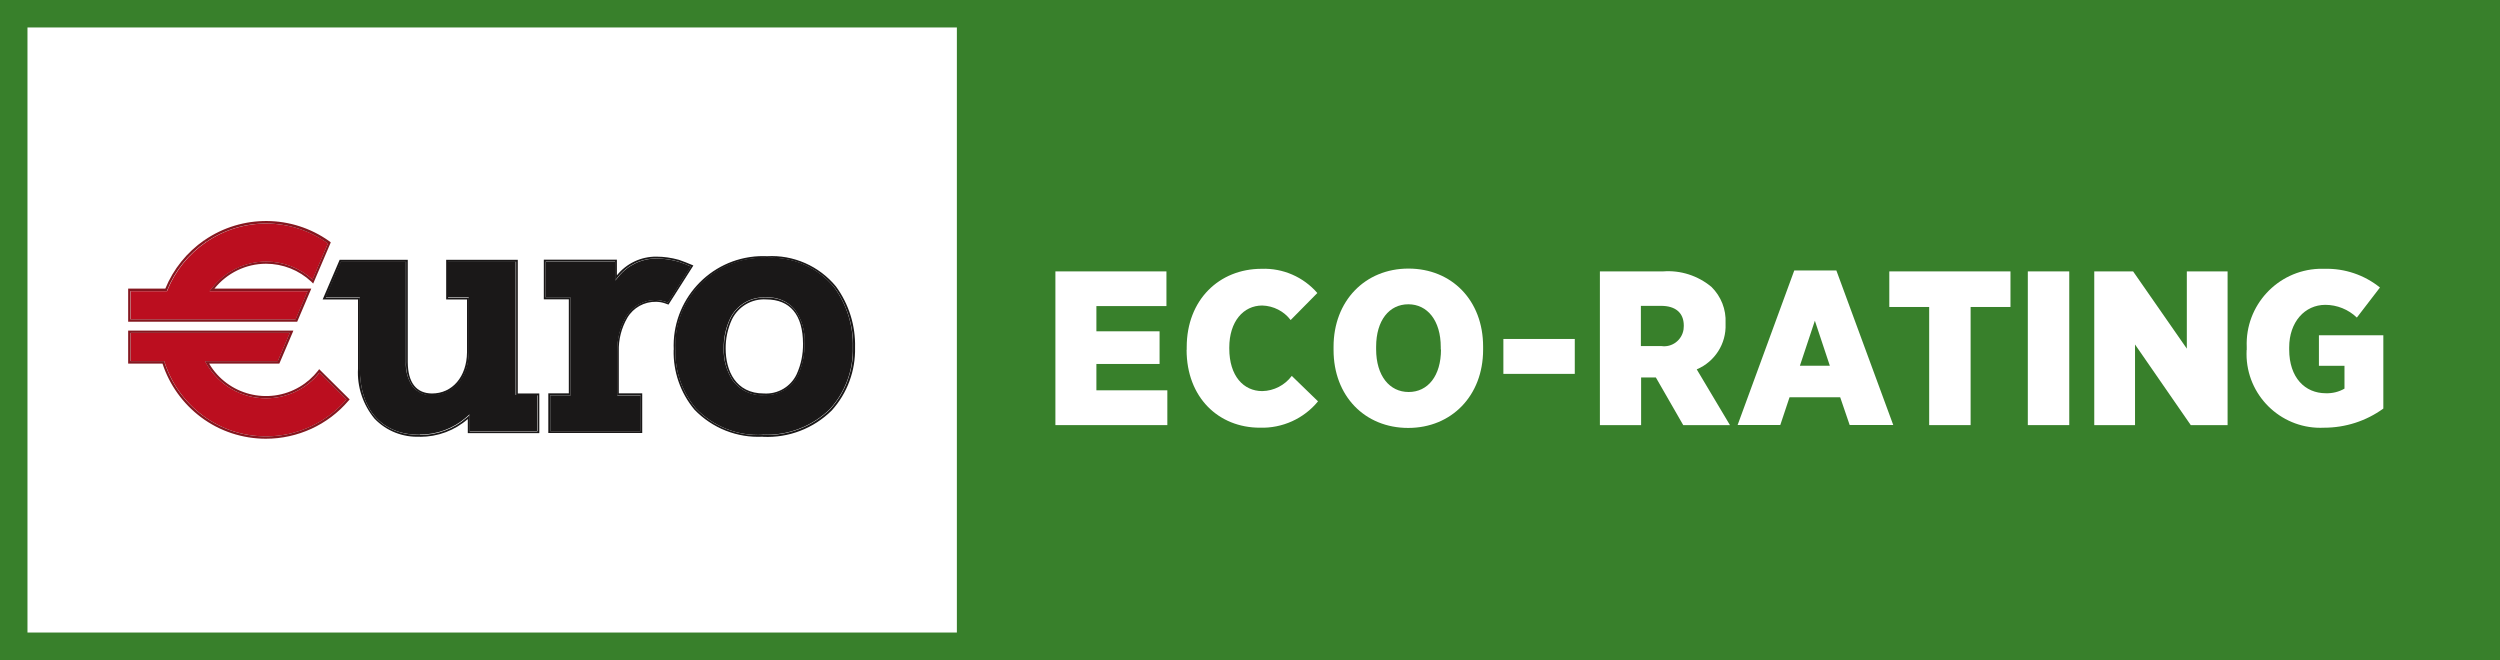
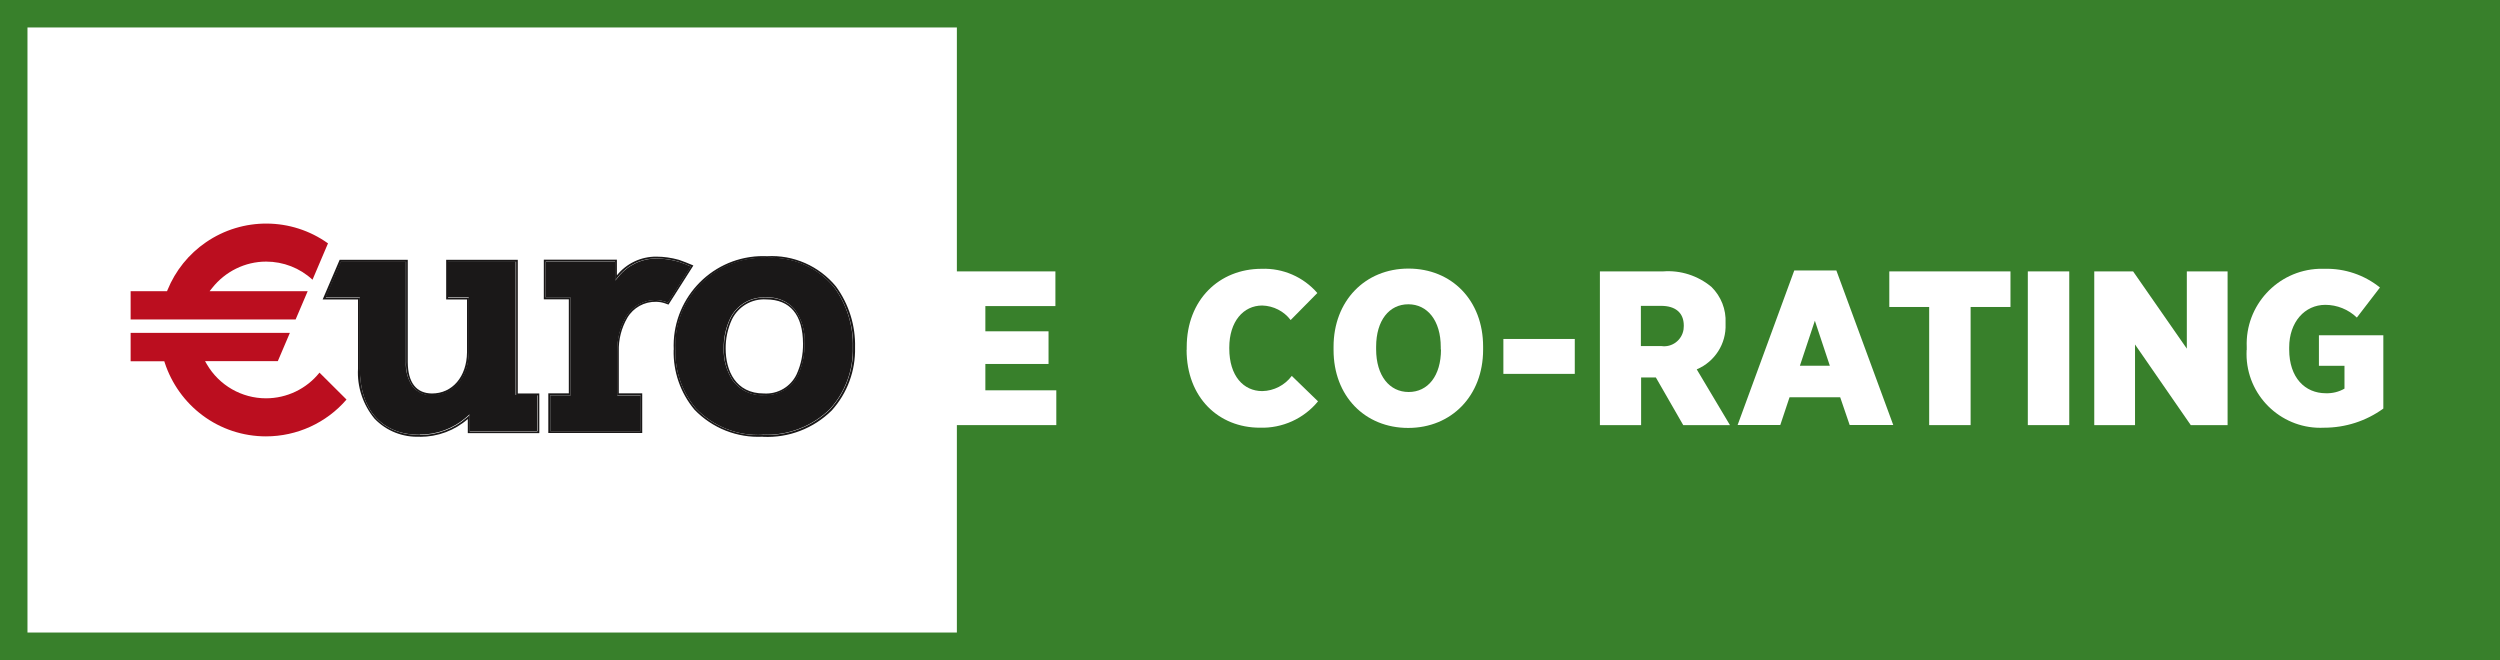
<svg xmlns="http://www.w3.org/2000/svg" id="uuid-5d7fe292-5907-445c-98bd-93a8c072a5a5" viewBox="0 0 222 58.61">
  <rect x="0" y="0" width="222" height="58.61" fill="#333333" stroke="none" />
  <defs>
    <clipPath id="uuid-59841f48-5d9a-4d57-a809-4d86b939099c">
      <rect width="222" height="58.61" style="fill:none; stroke-width:0px;" />
    </clipPath>
  </defs>
  <g id="uuid-6c8c6b35-dc7e-431f-a22e-7f831ff25fb1">
    <rect id="uuid-513f1989-e2dd-44e5-a505-5665e6542089" x="1.22" y="1.22" width="219.56" height="56.17" style="fill:#fff; stroke-width:0px;" />
    <path id="uuid-e52a039c-6d4e-4ba3-9cff-9fc9dd41873d" d="m2.44,2.44h217.11v53.73H2.44V2.44ZM0,58.61h222V0H0v58.61Z" style="fill:#38802b; stroke-width:0px;" />
    <rect id="uuid-6dc6203f-d5f7-4f68-80d6-f33ef1193835" x="84.97" y="1.62" width="136.62" height="55.36" style="fill:#38802b; stroke-width:0px;" />
    <g id="uuid-3b85bde8-7fee-4541-acec-52402a51d7d0">
      <g style="clip-path:url(#uuid-59841f48-5d9a-4d57-a809-4d86b939099c);">
        <g id="uuid-7817a6d9-30ef-42a7-ac78-0bc16235b251">
          <path id="uuid-9bd8df0a-00bb-42e6-882f-ca0b31d6b3f1" d="m37.29,38.61h0c-3.35,0-5.33-2.17-5.34-5.88v-6.32h-3.05c.24-.56,1.21-2.83,1.37-3.2h5.77v8.91c-.05.77.16,1.54.59,2.18.42.52,1.05.81,1.72.77h0c1.91,0,3.25-1.58,3.27-3.8v-4.87h-1.86v-3.2h6.03v11.87h1.9v3.2h-6.02v-.49l.02-.98-.28.25c-1.14,1-2.62,1.55-4.14,1.54" style="fill:#1a1818; stroke-width:0px;" />
          <path id="uuid-412ef79e-2e12-42de-bcde-a229d1f8c883" d="m37.29,38.78c-1.52.07-2.99-.51-4.04-1.61-1.02-1.24-1.55-2.83-1.46-4.43v-6.15h-3.14l.05-.11c.09-.21,1.4-3.27,1.44-3.36l.02-.05h6.05v9.08c.01,1.83.76,2.78,2.15,2.79,1.81,0,3.08-1.48,3.11-3.64v-4.71h-1.85v-3.52h6.36v11.87h1.91v3.52h-6.35v-1.26h.01c-1.17,1.03-2.68,1.59-4.25,1.59m-8.39-12.35h3.05v6.31c0,3.7,1.99,5.87,5.34,5.88h0c1.52,0,2.99-.54,4.14-1.54l.28-.25-.02.98v.49h6.03v-3.2h-1.9v-11.87h-6.04v3.2h1.85v4.87c-.02,2.22-1.37,3.8-3.27,3.8h0c-.66.03-1.3-.26-1.72-.77-.43-.64-.64-1.41-.59-2.18v-8.91h-5.77c-.16.37-1.13,2.64-1.37,3.2" style="fill:#1a1818; stroke-width:0px;" />
          <path id="uuid-1042d339-de0c-442f-9631-ecacde95e187" d="m56.88,38.29h-8.02v-3.19h1.82v-8.67h-2.21v-3.2h6.17v1.68l.29-.35-.06-.05.06.05c.82-1.02,2.07-1.61,3.38-1.6.66,0,1.32.1,1.95.28.37.12.74.27,1.1.43l-2.04,3.2-.19-.06c-.26-.09-.54-.15-.82-.16h0c-1.11-.03-2.15.54-2.72,1.5-.53.93-.8,1.99-.77,3.06v3.9h2.08v3.19Z" style="fill:#1a1818; stroke-width:0px;" />
          <path id="uuid-0c50a274-bec0-460c-be2d-d2c4670db147" d="m57.04,38.45h-8.35v-3.52h1.82v-8.35h-2.22v-3.52h6.49v1.39c.85-1.06,2.14-1.67,3.5-1.66h0c.68,0,1.35.1,2,.28.41.14.81.3,1.21.47l.08.04-2.21,3.47-.3-.11c-.25-.09-.51-.13-.77-.14h0c-1.06-.03-2.05.51-2.59,1.43-.52.9-.78,1.93-.75,2.97v3.73h2.08v3.52Zm-8.18-3.36v3.2h8.02v-3.2h-2.08v-3.89c-.02-1.07.24-2.13.77-3.06.57-.96,1.61-1.53,2.72-1.5h0c.28.01.56.07.82.16l.19.06,2.04-3.2c-.36-.16-.73-.3-1.1-.43-.63-.18-1.29-.28-1.95-.28-1.31-.01-2.56.58-3.38,1.6l-.06-.05-.06-.05.06.05.06.05-.29.35v-1.68h-6.16v3.2h2.22v8.67h-1.82" style="fill:#1a1818; stroke-width:0px;" />
          <path id="uuid-17a52ea8-e4ca-474c-8159-94119c101c12" d="m67.73,38.61c-2.24.12-4.41-.74-5.96-2.36h0s0,0,0,0c-1.21-1.46-1.85-3.31-1.8-5.2h0c-.21-4.29,3.1-7.95,7.39-8.16.24-.01.49-.01.73,0,2.3-.13,4.52.84,5.98,2.61,1.12,1.54,1.71,3.42,1.66,5.33.05,2.02-.67,3.98-2.02,5.48-1.59,1.56-3.76,2.39-5.99,2.29m.09-3.52h0c1.28.07,2.49-.63,3.05-1.79.4-.87.6-1.83.58-2.79.07-1.08-.24-2.15-.88-3.03-.63-.73-1.57-1.12-2.53-1.06h0c-1.35-.08-2.61.66-3.2,1.88-.39.83-.58,1.73-.57,2.65h0c-.03,1,.25,1.98.79,2.82.63.88,1.67,1.38,2.75,1.33h0" style="fill:#1a1818; stroke-width:0px;" />
          <path id="uuid-1699b733-ef83-4f02-a605-188067855c21" d="m67.74,38.78h0c-2.28.12-4.5-.76-6.08-2.41h0c-1.24-1.49-1.89-3.37-1.84-5.31h.16c-.05,1.89.59,3.74,1.8,5.2,1.55,1.62,3.72,2.48,5.96,2.36,2.23.1,4.4-.73,5.99-2.29,1.35-1.5,2.07-3.46,2.02-5.48.05-1.91-.54-3.78-1.66-5.33-1.47-1.77-3.69-2.74-5.98-2.61-4.29-.19-7.93,3.13-8.12,7.43-.01.24-.01.49,0,.73h-.16c-.21-4.38,3.17-8.11,7.56-8.32.24-.01.49-.01.73,0h0c2.35-.13,4.61.87,6.11,2.68,1.15,1.57,1.75,3.48,1.7,5.43.05,2.06-.69,4.06-2.07,5.59-1.62,1.6-3.83,2.45-6.1,2.34m-5.96-2.52h0s0,0,0,0m6.05-1.16h-.02c-1.09.05-2.12-.45-2.76-1.33-.54-.84-.82-1.82-.79-2.82h.16c0,1.95.89,3.98,3.39,3.98,1.23.08,2.38-.59,2.91-1.7.39-.85.58-1.78.57-2.72-.01-2.57-1.15-3.92-3.25-3.93-1.29-.09-2.5.62-3.07,1.79-.37.81-.56,1.69-.55,2.58h-.16c0-.91.19-1.82.57-2.65.59-1.22,1.85-1.96,3.2-1.88h0c.96-.05,1.9.34,2.53,1.06.64.88.95,1.95.88,3.03.02.96-.18,1.92-.58,2.79-.56,1.16-1.76,1.86-3.05,1.79" style="fill:#1a1818; stroke-width:0px;" />
          <path id="uuid-6a25565e-8b73-4e72-a993-3fdc7ab79631" d="m23.62,38.75c-2.03,0-4.01-.65-5.64-1.87-1.57-1.17-2.74-2.81-3.35-4.67l-.04-.13h-2.99v-2.52h14.14c-.22.52-.92,2.16-1.07,2.51h-6.46l.09.16.07.12h0c1.09,1.87,3.09,3.02,5.25,3.02h0c1.85,0,3.6-.84,4.75-2.28l2.4,2.39c-1.79,2.08-4.41,3.27-7.15,3.27m2.63-10.38h-14.65v-2.51h3.23l.03-.07.02-.05h0c.7-1.71,1.88-3.18,3.4-4.22l-.06-.09.06.09c3.27-2.25,7.6-2.22,10.83.08h.02c-.19.45-1.12,2.64-1.38,3.24-1.12-1.04-2.59-1.61-4.12-1.61-1.86,0-3.62.87-4.78,2.33l-.24.3h8.71c-.22.52-.92,2.16-1.07,2.51" style="fill:#bb0e1f; stroke-width:0px;" />
-           <path id="uuid-a3ee53fd-e7a3-4803-8b66-76fd3ebdb584" d="m23.62,38.96h0c-2.08,0-4.1-.66-5.77-1.91-1.6-1.2-2.8-2.86-3.42-4.76h-2.95s-.1,0-.1,0v-.1h0v-2.83h14.67l-.06.15c-.09.2-1.12,2.63-1.16,2.72l-.03.06h-6.23c1.65,2.79,5.25,3.71,8.04,2.06.63-.37,1.18-.86,1.63-1.43l.03-.04h0l.07-.1,2.71,2.69-.08.09-.02.02c-1.83,2.15-4.52,3.38-7.34,3.38m-8.99-6.75h0c.61,1.87,1.78,3.5,3.35,4.67,3.97,2.96,9.55,2.34,12.79-1.4l-2.4-2.39c-1.15,1.45-2.9,2.29-4.75,2.28h0c-2.16,0-4.16-1.16-5.25-3.02h0l-.07-.12-.09-.16h6.46c.15-.35.85-1.99,1.07-2.51h-14.14v2.51h2.92s.08,0,.08,0l.04.13m11.76-3.63h-15.01v-2.94h3.3c.71-1.74,1.92-3.23,3.46-4.3l.06.09.06.09c-1.52,1.04-2.7,2.51-3.4,4.22h0l-.02.05-.03.07h-3.23v2.51h14.66c.15-.35.85-1.99,1.07-2.51h-8.71l.24-.3c1.16-1.46,2.91-2.32,4.78-2.33,1.53,0,3,.57,4.12,1.61.25-.59,1.19-2.78,1.38-3.22h-.02c-3.23-2.31-7.56-2.35-10.83-.1l-.06-.09-.06-.09c3.34-2.3,7.77-2.27,11.08.08l.08.06h0l.06.05-.03.08s-1.38,3.24-1.47,3.44l-.06.14-.11-.11h0l-.06-.06h0c-1.09-1.02-2.52-1.59-4.02-1.59-1.78,0-3.46.82-4.58,2.21h8.6l-.06.15c-.09.2-1.12,2.63-1.16,2.72l-.03.07" style="fill:#84171f; stroke-width:0px;" />
-           <path id="uuid-8c0e1379-c46d-4279-bc1d-c2644ac5d4c6" d="m93.72,24.1h9.86v3.08h-6.22v2.24h5.61v2.9h-5.61v2.34h6.3v3.09h-9.94v-13.65Z" style="fill:#fff; stroke-width:0px;" />
+           <path id="uuid-8c0e1379-c46d-4279-bc1d-c2644ac5d4c6" d="m93.72,24.1v3.08h-6.22v2.24h5.61v2.9h-5.61v2.34h6.3v3.09h-9.94v-13.65Z" style="fill:#fff; stroke-width:0px;" />
          <path id="uuid-3ee76cff-f29f-43ac-84bc-d07035ff3322" d="m105.38,31.06v-.23c0-4.21,2.89-6.96,6.65-6.96,1.89-.07,3.71.72,4.95,2.15l-2.37,2.4c-.6-.79-1.53-1.26-2.52-1.29-1.68,0-2.93,1.42-2.93,3.74v.08c0,2.44,1.27,3.78,2.93,3.78,1.03-.02,2-.52,2.62-1.35l2.33,2.26c-1.26,1.54-3.17,2.4-5.16,2.34-3.66,0-6.51-2.67-6.51-6.92" style="fill:#fff; stroke-width:0px;" />
          <path id="uuid-08262a51-da59-4ead-b1b2-caa278f71f56" d="m118.42,31.08v-.29c0-4.07,2.8-6.94,6.65-6.94s6.63,2.83,6.63,6.92v.29c0,4.07-2.8,6.94-6.65,6.94s-6.63-2.83-6.63-6.92m9.52-.04v-.22c0-2.36-1.19-3.8-2.88-3.8s-2.86,1.42-2.86,3.78v.21c0,2.36,1.19,3.8,2.89,3.8s2.87-1.42,2.87-3.78" style="fill:#fff; stroke-width:0px;" />
          <rect id="uuid-61585193-5cfc-4e2f-80db-2947b8c9455b" x="133.5" y="30.1" width="6.34" height="3.1" style="fill:#fff; stroke-width:0px;" />
          <path id="uuid-5feca2d9-b353-4b80-8ff0-148bc33013da" d="m142.05,24.1h5.63c1.56-.12,3.1.38,4.3,1.38.85.84,1.31,2,1.25,3.2v.1c.07,1.74-.95,3.34-2.56,4.02l2.95,4.95h-4.15l-2.43-4.23h-1.31v4.23h-3.66v-13.65Zm5.48,6.63c.95.14,1.83-.53,1.97-1.48.01-.1.02-.2.02-.3v-.04c0-1.17-.78-1.75-2.01-1.75h-1.8v3.57h1.82Z" style="fill:#fff; stroke-width:0px;" />
          <path id="uuid-75ed2b0d-0930-4837-8884-ba922ab8dda0" d="m159.34,24.02h3.73l5.05,13.72h-3.87l-.84-2.46h-4.5l-.82,2.46h-3.79l5.03-13.72Zm3.15,8.46l-1.33-4-1.33,4h2.66Z" style="fill:#fff; stroke-width:0px;" />
          <path id="uuid-e379b835-65a7-4666-82d9-9fdc416d9935" d="m171.31,27.26h-3.54v-3.16h10.76v3.16h-3.54v10.49h-3.68v-10.49Z" style="fill:#fff; stroke-width:0px;" />
          <rect id="uuid-a4781fae-c3e9-426e-82e7-a2490202aed2" x="180.07" y="24.1" width="3.68" height="13.65" style="fill:#fff; stroke-width:0px;" />
          <path id="uuid-ef0ec34c-8aba-4460-9513-6ae1adfdeaea" d="m185.96,24.1h3.46l4.77,6.86v-6.86h3.62v13.65h-3.27l-4.95-7.16v7.16h-3.62v-13.65Z" style="fill:#fff; stroke-width:0px;" />
          <path id="uuid-084de6bf-c917-415d-a295-cd02131fa71e" d="m199.51,31.08v-.27c-.15-3.68,2.72-6.79,6.4-6.94.17,0,.33,0,.5,0,1.79-.05,3.54.54,4.93,1.66l-2.05,2.67c-.75-.72-1.76-1.13-2.8-1.13-1.82,0-3.21,1.52-3.21,3.78v.19c0,2.5,1.41,3.88,3.25,3.88.58.02,1.16-.12,1.66-.41v-2.03h-2.27v-2.71h5.72v6.51c-1.53,1.11-3.37,1.7-5.26,1.7-3.61.18-6.69-2.6-6.88-6.21-.01-.23-.01-.46,0-.69" style="fill:#fff; stroke-width:0px;" />
        </g>
      </g>
    </g>
  </g>
</svg>